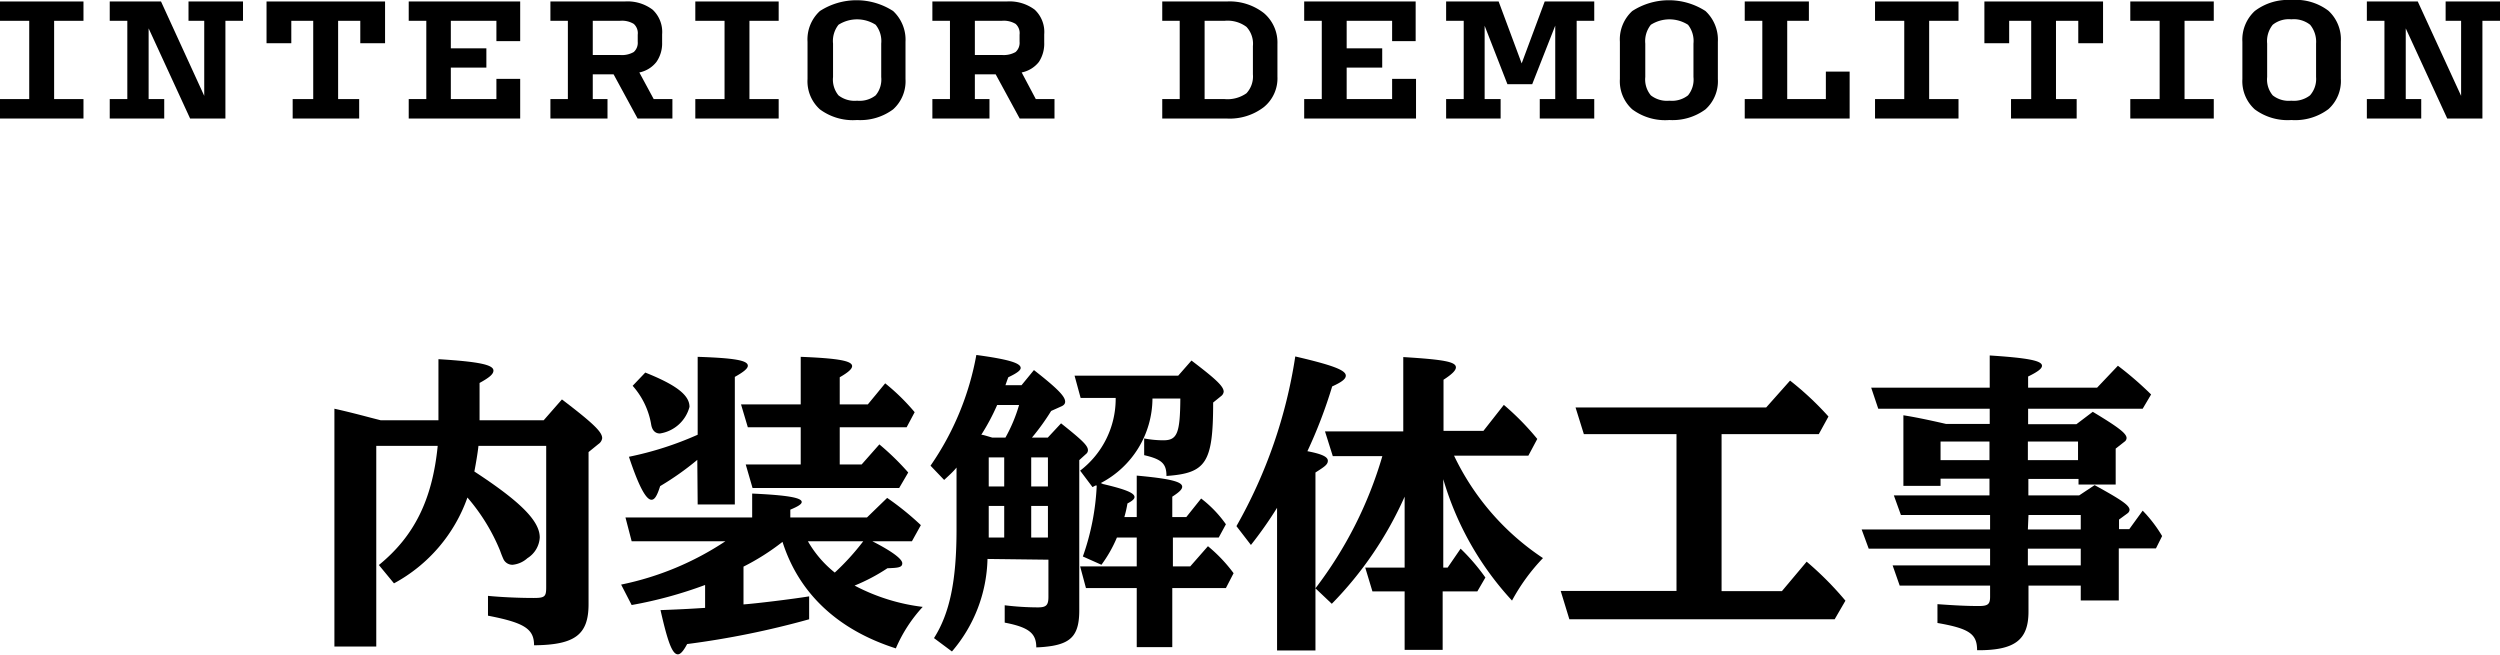
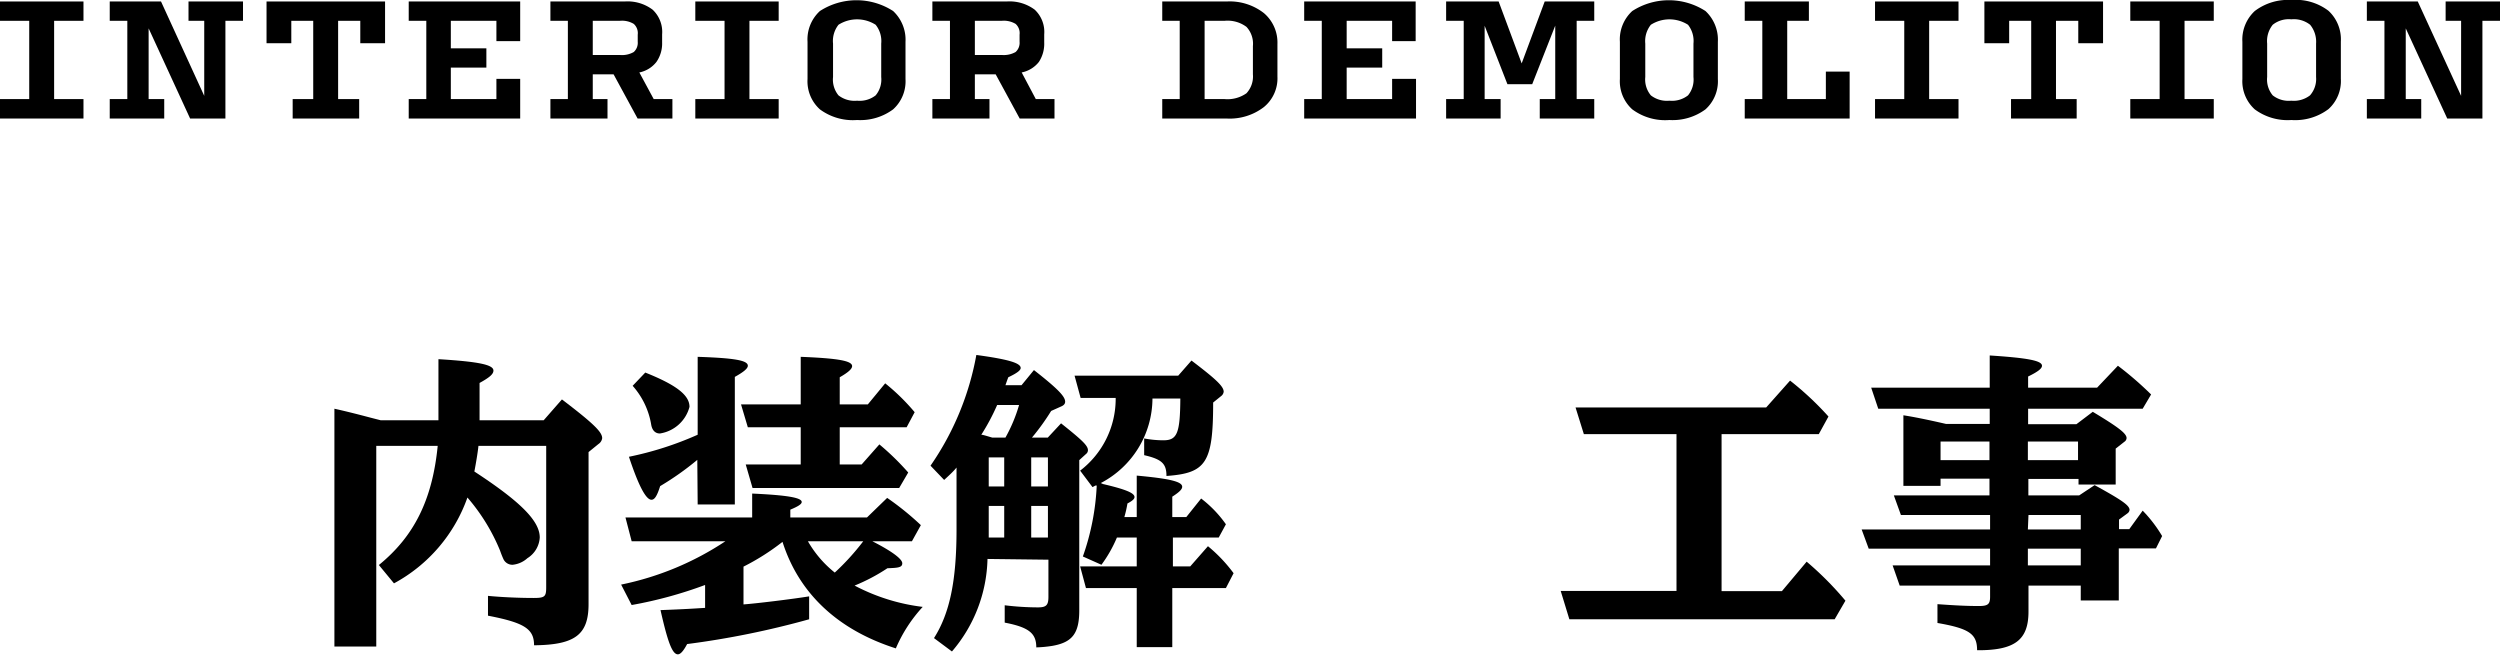
<svg xmlns="http://www.w3.org/2000/svg" viewBox="0 0 201.85 52.85">
  <title>Asset 1</title>
  <g id="Layer_2" data-name="Layer 2">
    <g id="レイヤー_13" data-name="レイヤー 13">
      <path d="M0,9.57V8H2.36V1.68H0V.12H6.74V1.68H4.37V8H6.74V9.57Z" />
      <path d="M13.26,8V9.57H8.86V8h1.42V1.68H8.86V.12H13l3.49,7.62V1.68H15.22V.12h4.4V1.68H18.2V9.57H15.35L12,2.29V8Z" />
      <path d="M23.63,9.57V8h1.66V1.68H23.52V3.49h-2V.12h9.57V3.49h-2V1.68H27.3V8H29V9.57Z" />
      <path d="M33,9.57V8h1.42V1.68H33V.12h9v3.2H40.08V1.68H36.4V3.9h2.87V5.46H36.4V8h3.68V6.37H42v3.2Z" />
      <path d="M49.05,9.57H44.44V8h1.41V1.68H44.44V.12h6a3.36,3.36,0,0,1,2.25.66,2.46,2.46,0,0,1,.77,2v.65A2.61,2.61,0,0,1,53,5a2.33,2.33,0,0,1-1.38.85L52.78,8h1.51V9.57H51.48L49.54,6H47.86V8h1.19ZM47.86,4.44h2.19a1.91,1.91,0,0,0,1.12-.24,1,1,0,0,0,.32-.83V2.8a1,1,0,0,0-.32-.87,1.83,1.83,0,0,0-1.12-.25H47.86Z" />
      <path d="M56.14,9.57V8H58.5V1.68H56.14V.12h6.73V1.68H60.51V8h2.36V9.57Z" />
      <path d="M69.2,9.69a4.47,4.47,0,0,1-3-.86,3.05,3.05,0,0,1-1-2.45v-3a3.11,3.11,0,0,1,1-2.49,5.45,5.45,0,0,1,5.91,0,3.17,3.17,0,0,1,1,2.49v3a3.05,3.05,0,0,1-1,2.45A4.44,4.44,0,0,1,69.2,9.69Zm0-1.56a2.1,2.1,0,0,0,1.5-.43,2,2,0,0,0,.45-1.48V3.52A2.11,2.11,0,0,0,70.7,2a2.79,2.79,0,0,0-3,0,2.11,2.11,0,0,0-.44,1.52v2.7a2,2,0,0,0,.44,1.48A2.11,2.11,0,0,0,69.2,8.13Z" />
      <path d="M79.89,9.57H75.28V8H76.7V1.68H75.28V.12h6a3.39,3.39,0,0,1,2.26.66,2.46,2.46,0,0,1,.77,2v.65A2.67,2.67,0,0,1,83.88,5a2.35,2.35,0,0,1-1.39.85L83.63,8h1.51V9.57H82.33L80.39,6H78.71V8h1.18ZM78.71,4.44H80.9A1.94,1.94,0,0,0,82,4.2a1,1,0,0,0,.32-.83V2.8A1,1,0,0,0,82,1.93a1.85,1.85,0,0,0-1.12-.25H78.71Z" />
      <path d="M93.84,9.57V8h1.41V1.68H93.84V.12h5.21a4.49,4.49,0,0,1,3,.94,3.12,3.12,0,0,1,1.09,2.5V6.18a3,3,0,0,1-1.1,2.47,4.53,4.53,0,0,1-3,.92ZM97.26,8h1.61a2.66,2.66,0,0,0,1.77-.47A2,2,0,0,0,101.16,6V3.72a2,2,0,0,0-.52-1.55,2.55,2.55,0,0,0-1.77-.49H97.26Z" />
      <path d="M105.3,9.57V8h1.42V1.68H105.3V.12h9v3.2H112.4V1.68h-3.67V3.9h2.87V5.46h-2.87V8h3.67V6.37h1.93v3.2Z" />
      <path d="M121.16,8V9.57h-4.4V8h1.42V1.68h-1.42V.12H121l1.86,5,1.86-5h4V1.68h-1.42V8h1.42V9.57h-4.4V8h1.25V2.07L123.71,6.8h-2l-1.84-4.72V8Z" />
      <path d="M134.79,9.69a4.45,4.45,0,0,1-3-.86,3.05,3.05,0,0,1-1-2.45v-3a3.11,3.11,0,0,1,1-2.49,5.45,5.45,0,0,1,5.91,0,3.17,3.17,0,0,1,1,2.49v3a3.05,3.05,0,0,1-1,2.45A4.46,4.46,0,0,1,134.79,9.69Zm0-1.56a2.1,2.1,0,0,0,1.5-.43,2,2,0,0,0,.44-1.48V3.52A2.11,2.11,0,0,0,136.29,2a2.79,2.79,0,0,0-3,0,2.11,2.11,0,0,0-.45,1.52v2.7a2,2,0,0,0,.45,1.48A2.11,2.11,0,0,0,134.79,8.13Z" />
      <path d="M140.87,9.57V8h1.42V1.68h-1.42V.12h5.18V1.68H144.3V8h3.12V5.78h1.92V9.57Z" />
      <path d="M151.39,9.57V8h2.36V1.68h-2.36V.12h6.74V1.68h-2.37V8h2.37V9.57Z" />
      <path d="M162.37,9.57V8H164V1.68h-1.78V3.49h-2V.12h9.58V3.49h-2V1.68H166V8h1.67V9.57Z" />
      <path d="M172,9.57V8h2.37V1.68H172V.12h6.74V1.68h-2.36V8h2.36V9.57Z" />
      <path d="M185,9.69a4.44,4.44,0,0,1-2.95-.86,3.06,3.06,0,0,1-1-2.45v-3a3.15,3.15,0,0,1,1-2.49A4.43,4.43,0,0,1,185,0,4.37,4.37,0,0,1,188,.87a3.14,3.14,0,0,1,1,2.49v3a3.05,3.05,0,0,1-1,2.45A4.47,4.47,0,0,1,185,9.69Zm0-1.56a2.13,2.13,0,0,0,1.51-.43A2,2,0,0,0,187,6.22V3.52A2.16,2.16,0,0,0,186.52,2,2.13,2.13,0,0,0,185,1.56a2.08,2.08,0,0,0-1.5.44,2.11,2.11,0,0,0-.45,1.52v2.7a2,2,0,0,0,.45,1.48A2.08,2.08,0,0,0,185,8.13Z" />
      <path d="M195.49,8V9.57H191.1V8h1.42V1.68H191.1V.12h4.11l3.5,7.62V1.68h-1.25V.12h4.39V1.68h-1.42V9.57h-2.84l-3.35-7.28V8Z" />
      <path d="M38.63,36c-.05.5-.2,1.4-.33,2.07,3.75,2.45,5.28,4,5.28,5.33a2.11,2.11,0,0,1-1,1.67,2.07,2.07,0,0,1-1.2.53.8.8,0,0,1-.72-.43,7.36,7.36,0,0,1-.28-.7,15.58,15.58,0,0,0-2.64-4.3,12.67,12.67,0,0,1-5.93,6.93l-1.22-1.48c2.85-2.32,4.32-5.27,4.75-9.62H30.38V52.2H27V33c.9.2,1.7.4,2.95.73l.78.2h4.67c0-.63,0-.63,0-1V29c3.27.2,4.44.45,4.44.92,0,.28-.3.55-1.12,1V33.5l0,.43h5.18l1.47-1.68c2.63,2,3.25,2.65,3.25,3.13a.67.67,0,0,1-.3.47l-.8.65V48.78c0,2.47-1.1,3.29-4.4,3.32v0c0-1.32-.77-1.82-3.72-2.39v-1.6c1,.1,2.45.17,3.7.17.9,0,1-.12,1-.87V36Z" />
      <path d="M51,43.7l-.5-1.92H60.73V39.85c2.82.13,4,.33,4,.68,0,.17-.27.35-.92.62v.63H70l1.63-1.58a22.84,22.84,0,0,1,2.72,2.2l-.72,1.3h-3.2c1.57.8,2.42,1.43,2.42,1.78s-.37.37-1.2.4A15,15,0,0,1,69,47.28,15.84,15.84,0,0,0,74.5,49a11.75,11.75,0,0,0-2.17,3.35c-4.7-1.5-7.83-4.45-9.15-8.6a18.81,18.81,0,0,1-3.15,2v3.05c1-.07,3.87-.42,5.3-.65v1.85a69.77,69.77,0,0,1-9.85,2c-.32.6-.55.83-.75.83-.45,0-.82-1-1.4-3.57,2.13-.08,2.75-.13,3.6-.18V47.23A34.12,34.12,0,0,1,51,48.85l-.85-1.65a23.82,23.82,0,0,0,8.42-3.5Zm5.3-6.57a23.22,23.22,0,0,1-3,2.12c-.25.8-.45,1.1-.7,1.1-.42,0-1-1-1.82-3.47a26.62,26.62,0,0,0,5.55-1.78V28.81c3,.1,4.05.29,4.05.72,0,.22-.33.5-1.05.9v10.3h-3Zm-4.2-7.05c2.5,1,3.57,1.82,3.57,2.77A2.93,2.93,0,0,1,53.28,35c-.37,0-.62-.25-.7-.7a6.26,6.26,0,0,0-1.5-3.15ZM64.65,34.5H60.38l-.55-1.85h4.82V28.81c3,.12,4.15.32,4.15.75,0,.22-.3.5-1,.9v2.19h2.27l1.4-1.7a16.88,16.88,0,0,1,2.38,2.33l-.65,1.22h-5.4v3h1.77L71,35.88a21,21,0,0,1,2.33,2.27L72.6,39.4H60.76l-.55-1.9h4.44Zm.58,9.2a8.87,8.87,0,0,0,2.17,2.53,19.65,19.65,0,0,0,2.3-2.53Z" />
      <path d="M79.73,45.13a11.86,11.86,0,0,1-2.87,7.47l-1.45-1.08c1.27-2,1.82-4.62,1.82-8.77v-5c-.22.27-.42.47-1,1L75.13,37.6a22.8,22.8,0,0,0,3.7-8.94c2.58.35,3.58.65,3.58,1.05,0,.19-.3.42-1,.75-.13.34-.15.42-.23.64h1.3l1-1.22C85.36,31.35,86,32,86,32.43c0,.17-.1.3-.35.4l-.78.35a18.47,18.47,0,0,1-1.55,2.15h1.28l1.07-1.15c1.72,1.37,2.17,1.8,2.17,2.17a.38.38,0,0,1-.15.3l-.55.5V49.28c0,1.87-.57,2.59-2.19,2.87a9.82,9.82,0,0,1-1.28.12c0-1.12-.57-1.62-2.55-2v-1.4a22.38,22.38,0,0,0,2.68.17c.67,0,.85-.17.85-.85v-3Zm1.45-9.8a12.42,12.42,0,0,0,1.1-2.63H80.51a17.08,17.08,0,0,1-1.28,2.4c.13,0,.43.1.88.23Zm-1.35,1.6v2.35h1.25V36.93Zm0,3.92V43.4h1.25V40.85Zm3.43-1.57h1.35V36.93H83.26Zm0,1.57V43.4h1.35V40.85Zm5.79-1.77c1.8.42,2.55.72,2.55,1.05,0,.15-.15.3-.57.52a9.63,9.63,0,0,1-.25,1.1h1V38.4c2.75.25,3.67.5,3.67.9,0,.2-.22.43-.8.8v1.65h1.13l1.2-1.5a9.48,9.48,0,0,1,2,2.08l-.58,1.07h-3.7v2.33h1.4l1.43-1.63a12.23,12.23,0,0,1,2.07,2.18l-.62,1.2H94.65v4.77H91.78V47.48h-4.1l-.47-1.75h4.57V43.4h-1.6a10.6,10.6,0,0,1-1.25,2.2l-1.5-.67a19.75,19.75,0,0,0,1.12-5.73l-.1,0-.24.13-1-1.33a7.3,7.3,0,0,0,2.87-5.75l0-.12H87.25l-.49-1.8h8.37l1.07-1.22c2,1.52,2.6,2.09,2.6,2.52a.51.51,0,0,1-.17.32l-.68.55c0,4.88-.57,5.7-3.77,5.93,0-1-.38-1.35-1.8-1.68V35.4a8.48,8.48,0,0,0,1.55.15c1.12,0,1.35-.57,1.37-3.37H93.05A7.74,7.74,0,0,1,88.88,39Z" />
-       <path d="M99.83,42.48a39.79,39.79,0,0,0,4.75-13.7c3,.7,4.08,1.1,4.08,1.55,0,.27-.33.52-1.1.87a38.81,38.81,0,0,1-2,5.23c1.15.22,1.65.45,1.65.77s-.3.5-1,.95V52.52h-3.1V41A32.2,32.2,0,0,1,101,44Zm16.7,3.35h.35l1.05-1.53a16.22,16.22,0,0,1,2,2.33l-.65,1.12h-2.8v4.72h-3.07V47.75h-2.6l-.58-1.92h3.18V40.1a29.4,29.4,0,0,1-5.88,8.65l-1.32-1.25a32.52,32.52,0,0,0,5.4-10.67h-4l-.63-2h6.32v-6c3.28.2,4.25.38,4.25.83,0,.24-.3.55-1,1v4.13h3.22l1.65-2.1a21.3,21.3,0,0,1,2.7,2.75l-.72,1.35h-6a20.47,20.47,0,0,0,7.18,8.27,15.69,15.69,0,0,0-2.5,3.43,24.56,24.56,0,0,1-5.55-9.8Z" />
      <path d="M139,47.73h4.87l2-2.38A25.78,25.78,0,0,1,149,48.5L148.13,50H126.71l-.7-2.29h9.35V35.05h-7.48l-.67-2.15H142.6l1.93-2.17a24.4,24.4,0,0,1,3.1,2.9l-.78,1.42H139Z" />
      <path d="M156.68,38.65v.58h-3v-5.7c.77.12,1.8.32,3.45.7h3.52V33h-9l-.57-1.7h9.57v-2.6c3.08.2,4.22.42,4.22.83,0,.22-.3.47-1.12.87v.9h5.57L171,29.53a27.17,27.17,0,0,1,2.68,2.32L173,33h-9.25v1.25h3.9l1.32-1c2.08,1.25,2.73,1.75,2.73,2.12a.38.38,0,0,1-.18.3l-.7.55v2.9h-3v-.45h-4.05V40h4.1l1.25-.83c2.15,1.18,2.82,1.63,2.82,2a.39.39,0,0,1-.17.28l-.68.5v.77h.83L173,41.23a10.9,10.9,0,0,1,1.57,2.05l-.5,1h-3v4.2H168V47.28h-4.22v2.1c0,2.29-1.1,3.14-4.15,3.12,0-1.3-.6-1.75-3.2-2.2V48.78c1.38.1,2.35.15,3.35.15.73,0,.9-.15.9-.75v-.9h-7.3l-.57-1.63h7.87V44.3h-9.8l-.57-1.55h10.37V41.58h-7.2L152.91,40h7.72V38.65Zm3.95-3h-3.95v1.5h3.95Zm7.15,0h-4.05v1.5h4.05Zm-4.05,7.1H168V41.58h-4.22Zm0,1.55v1.35H168V44.3Z" />
    </g>
  </g>
</svg>